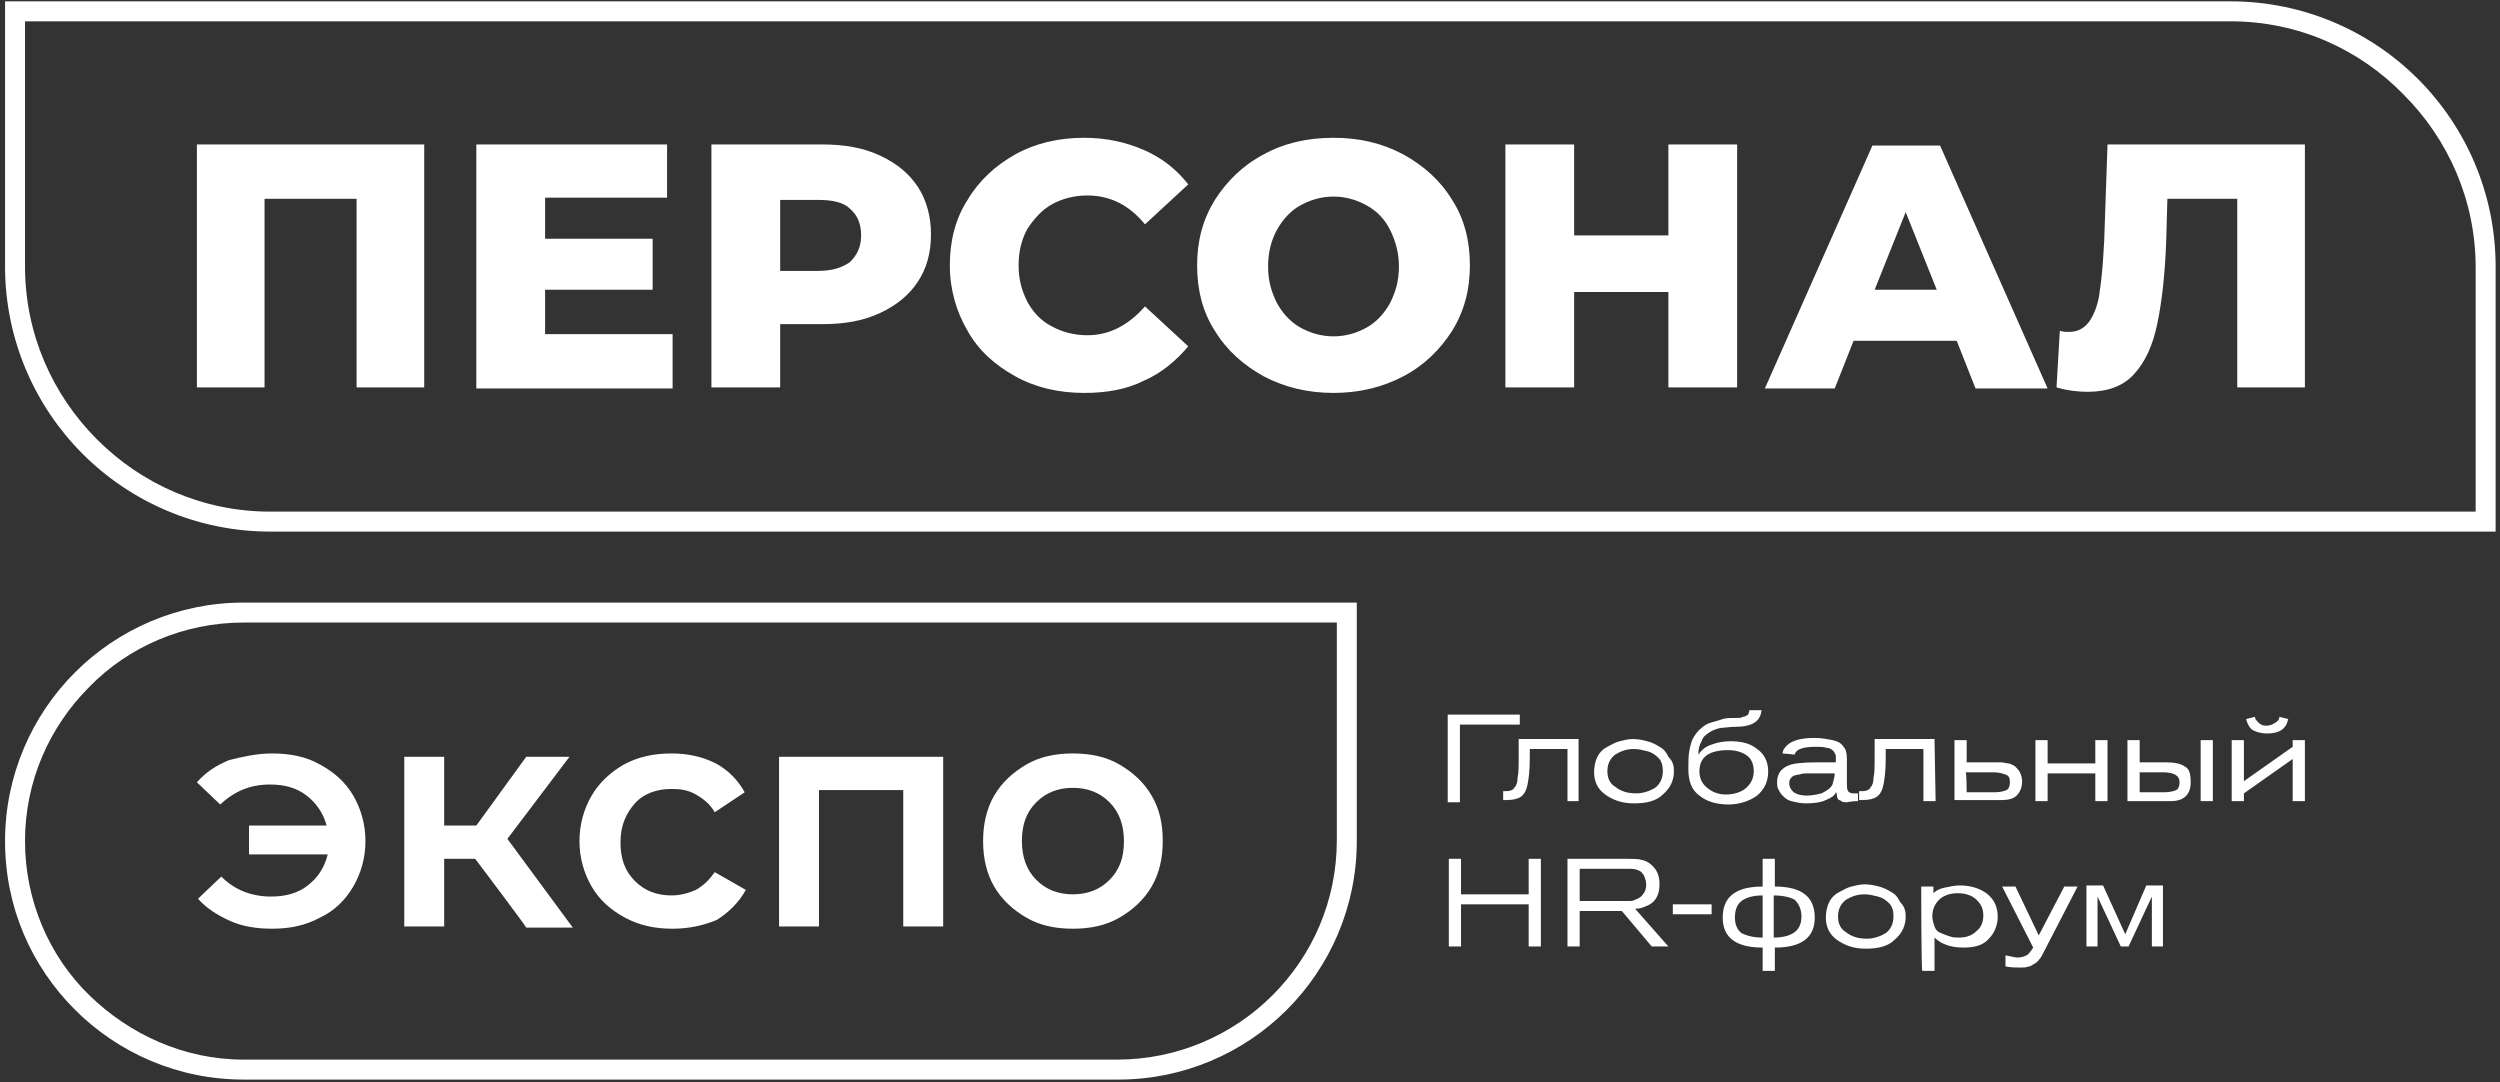
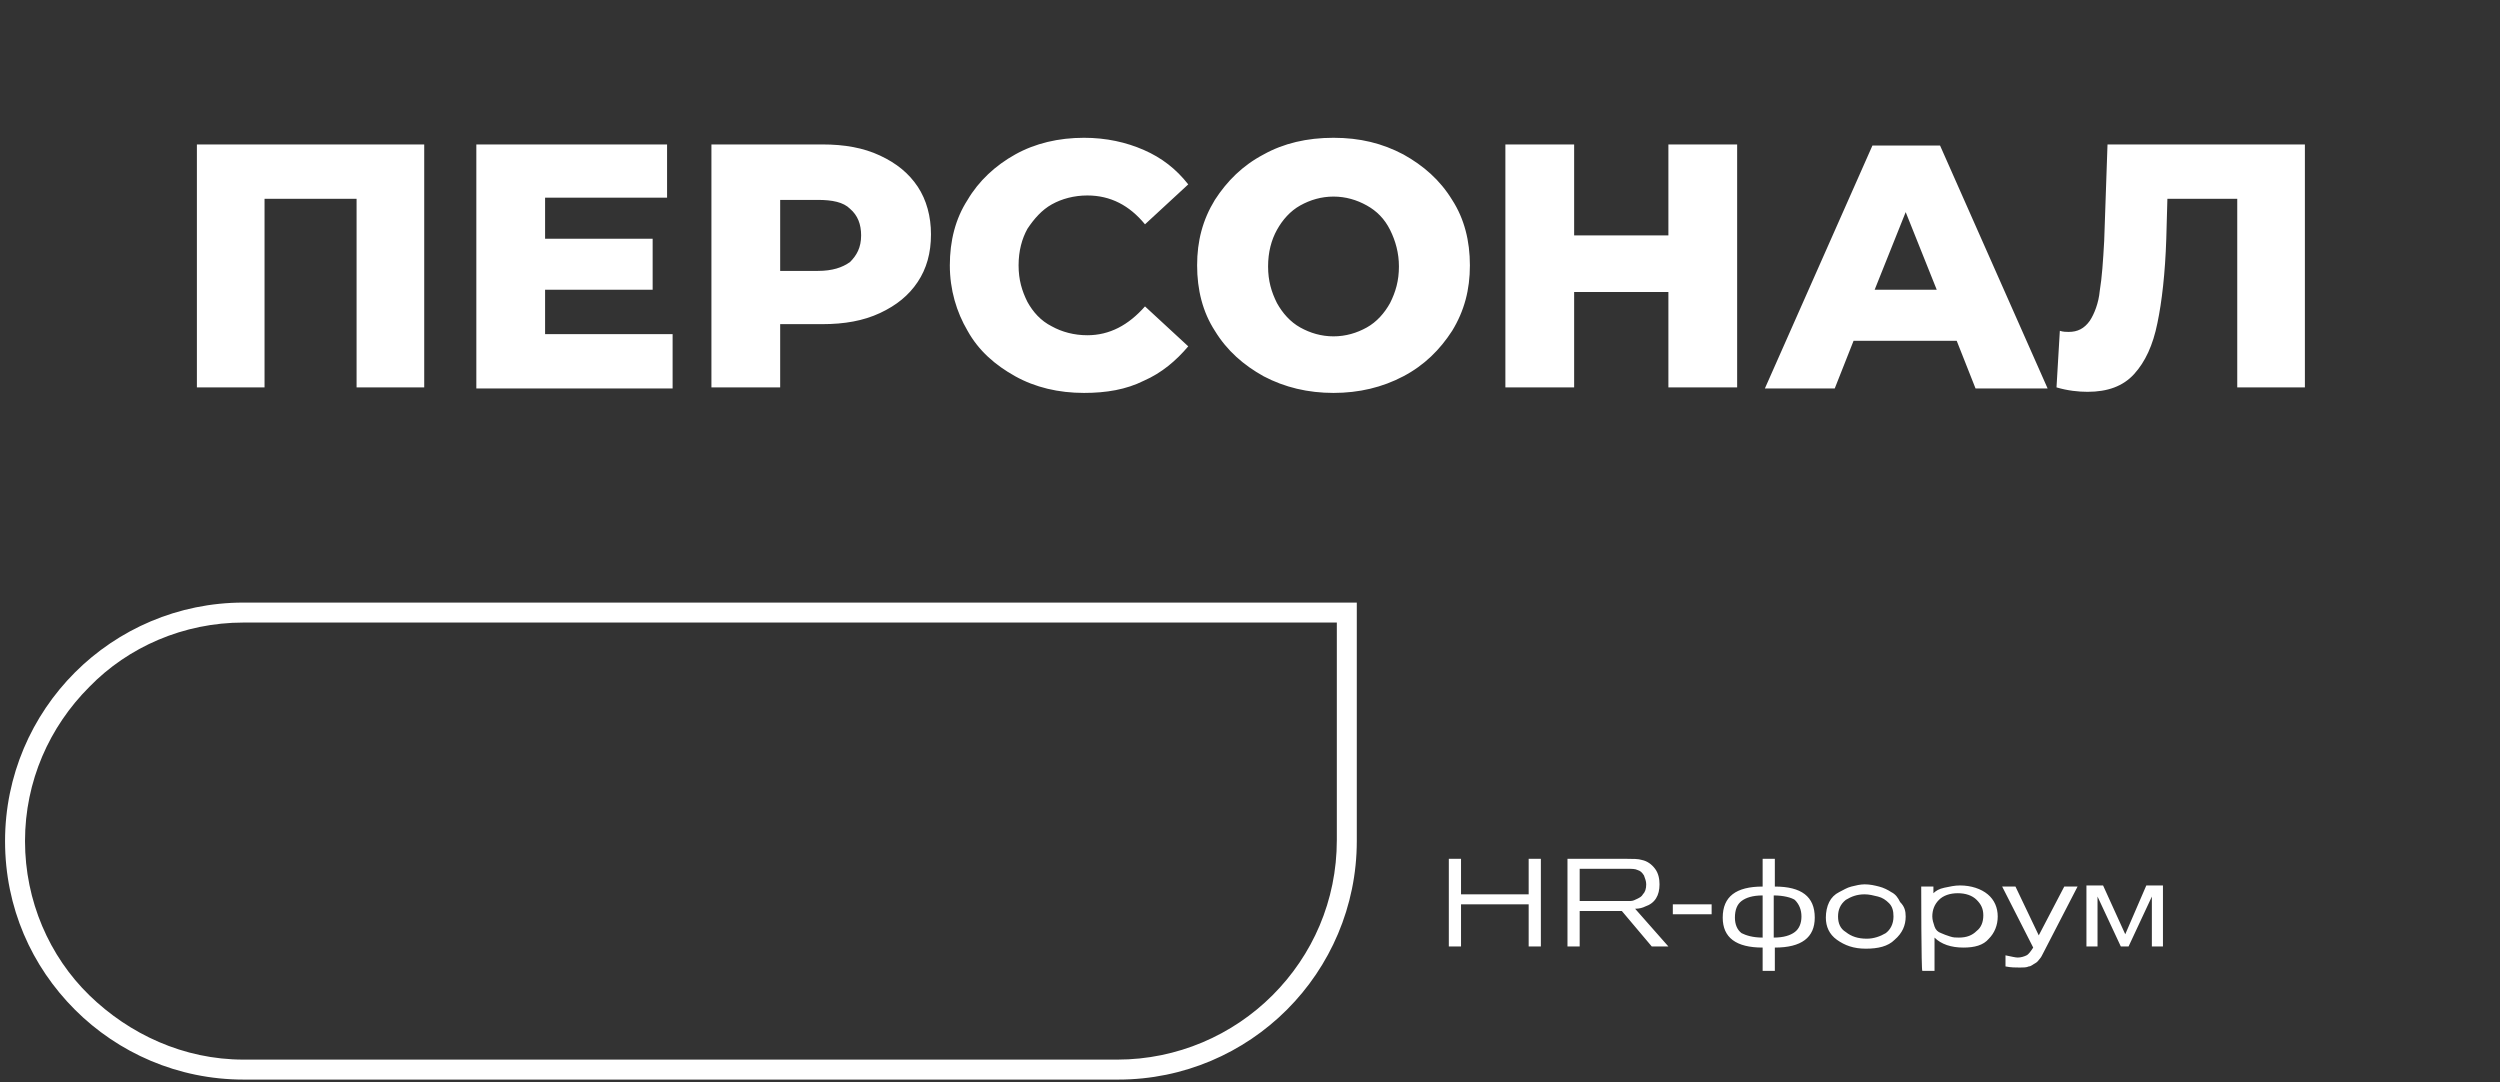
<svg xmlns="http://www.w3.org/2000/svg" width="372" height="161" viewBox="0 0 372 161" fill="none">
  <rect x="0" y="0" width="372" height="161" fill="#333333" stroke="none" />
-   <path d="M2.237 0.201H331.913C342.803 0.201 352.703 4.657 359.798 11.755C366.893 18.853 371.348 28.756 371.348 39.651V79.1H40.188C29.298 79.1 19.398 74.644 12.303 67.546C5.208 60.448 0.752 50.545 0.752 39.651V0.201H2.237ZM331.913 3.172H3.722V39.651C3.722 49.719 7.848 58.798 14.448 65.4C21.048 72.003 30.123 76.129 40.188 76.129H368.378V39.816C368.378 29.747 364.253 20.668 357.653 14.066C351.053 7.298 341.978 3.172 331.913 3.172Z" fill="white" />
  <path d="M63.124 21.493V57.642H53.059V29.581H39.364V57.642H29.298V21.493H63.124ZM100.084 49.884V57.807H70.879V21.493H99.26V29.416H81.109V35.524H97.114V43.116H81.109V49.719H100.084V49.884ZM122.36 21.493C125.66 21.493 128.465 21.988 130.94 23.144C133.415 24.299 135.23 25.785 136.55 27.766C137.87 29.746 138.53 32.222 138.53 34.863C138.53 37.669 137.87 39.98 136.55 41.961C135.23 43.942 133.415 45.427 130.94 46.583C128.465 47.738 125.66 48.233 122.36 48.233H116.09V57.642H105.86V21.493H122.36ZM121.7 40.31C123.845 40.31 125.33 39.815 126.485 38.99C127.475 37.999 128.135 36.844 128.135 35.028C128.135 33.378 127.64 32.057 126.485 31.067C125.495 30.076 123.845 29.746 121.7 29.746H116.09V40.31H121.7ZM161.3 58.467C157.505 58.467 154.04 57.642 151.07 55.991C148.1 54.341 145.625 52.195 143.975 49.224C142.325 46.418 141.335 43.116 141.335 39.485C141.335 35.854 142.16 32.553 143.975 29.746C145.625 26.94 148.1 24.63 151.07 22.979C154.04 21.328 157.505 20.503 161.3 20.503C164.6 20.503 167.571 21.163 170.211 22.319C172.851 23.474 174.996 25.125 176.811 27.436L170.376 33.378C168.066 30.572 165.26 29.086 161.795 29.086C159.815 29.086 158 29.581 156.515 30.407C155.03 31.232 153.875 32.553 152.885 34.038C152.06 35.524 151.565 37.339 151.565 39.485C151.565 41.631 152.06 43.282 152.885 44.932C153.71 46.418 154.865 47.738 156.515 48.563C158 49.389 159.815 49.884 161.795 49.884C165.095 49.884 167.901 48.398 170.376 45.592L176.811 51.535C174.996 53.68 172.851 55.496 170.211 56.651C167.571 57.972 164.6 58.467 161.3 58.467ZM198.426 58.467C194.631 58.467 191.166 57.642 188.031 55.991C185.061 54.341 182.586 52.195 180.771 49.224C178.956 46.418 178.131 43.116 178.131 39.485C178.131 35.854 178.956 32.718 180.771 29.746C182.586 26.94 184.896 24.63 188.031 22.979C191.001 21.328 194.466 20.503 198.426 20.503C202.386 20.503 205.686 21.328 208.821 22.979C211.791 24.63 214.266 26.775 216.081 29.746C217.896 32.553 218.721 35.854 218.721 39.485C218.721 43.116 217.896 46.253 216.081 49.224C214.266 52.03 211.956 54.341 208.821 55.991C205.686 57.642 202.221 58.467 198.426 58.467ZM198.426 50.049C200.241 50.049 201.891 49.554 203.376 48.729C204.861 47.903 206.016 46.583 206.841 45.097C207.666 43.447 208.161 41.796 208.161 39.65C208.161 37.669 207.666 35.854 206.841 34.203C206.016 32.553 204.861 31.397 203.376 30.572C201.891 29.746 200.241 29.251 198.426 29.251C196.611 29.251 194.961 29.746 193.476 30.572C191.991 31.397 190.836 32.718 190.011 34.203C189.186 35.689 188.691 37.504 188.691 39.65C188.691 41.796 189.186 43.447 190.011 45.097C190.836 46.583 191.991 47.903 193.476 48.729C194.961 49.554 196.611 50.049 198.426 50.049ZM258.487 21.493V57.642H248.257V43.447H234.232V57.642H224.001V21.493H234.232V35.028H248.257V21.493C248.257 21.493 258.487 21.493 258.487 21.493ZM291.157 50.709H275.812L273.007 57.807H262.612L278.617 21.658H288.682L304.688 57.807H293.962L291.157 50.709ZM288.187 43.116L283.567 31.562L278.947 43.116C278.782 43.116 288.187 43.116 288.187 43.116ZM342.968 21.493V57.642H332.903V29.581H322.508L322.343 35.524C322.178 40.641 321.683 44.932 321.023 48.068C320.363 51.37 319.208 53.846 317.558 55.661C315.908 57.477 313.598 58.302 310.628 58.302C309.308 58.302 307.658 58.137 306.008 57.642L306.503 49.224C306.998 49.389 307.493 49.389 307.823 49.389C309.143 49.389 310.133 48.894 310.958 47.738C311.618 46.748 312.278 45.097 312.443 43.282C312.773 41.301 312.938 38.825 313.103 35.854L313.598 21.493H342.968Z" fill="white" />
  <path d="M36.228 89.664H201.891V125.152C201.891 134.891 197.93 143.804 191.495 150.242C185.06 156.679 176.15 160.641 166.415 160.641H36.228C26.493 160.641 17.583 156.679 11.148 150.242C4.713 143.804 0.752 135.056 0.752 125.152C0.752 115.414 4.713 106.5 11.148 100.063C17.583 93.626 26.493 89.664 36.228 89.664ZM198.92 92.635H36.228C27.318 92.635 19.068 96.266 13.293 102.209C7.353 108.151 3.722 116.239 3.722 125.152C3.722 134.066 7.353 142.319 13.293 148.096C19.233 153.873 27.318 157.67 36.228 157.67H166.25C175.16 157.67 183.41 154.038 189.35 148.096C195.29 142.154 198.92 134.066 198.92 124.987V92.635Z" fill="white" />
-   <path d="M40.519 112.113C43.159 112.113 45.634 112.608 47.614 113.763C49.759 114.919 51.409 116.404 52.564 118.385C53.719 120.366 54.379 122.677 54.379 125.153C54.379 127.629 53.719 129.94 52.564 131.92C51.409 133.901 49.759 135.552 47.614 136.542C45.469 137.697 43.159 138.193 40.519 138.193C38.209 138.193 36.063 137.862 34.248 137.037C32.433 136.212 30.783 135.221 29.463 133.736L32.928 130.435C34.908 132.415 37.383 133.406 40.354 133.406C42.499 133.406 44.314 132.911 45.799 131.755C47.284 130.6 48.274 129.114 48.769 127.133H37.053V122.842H48.604C48.109 121.026 47.119 119.541 45.634 118.385C44.149 117.23 42.334 116.735 40.189 116.735C37.218 116.735 34.908 117.725 32.764 119.706L29.298 116.404C30.618 114.919 32.103 113.928 34.084 113.103C36.063 112.608 38.209 112.113 40.519 112.113ZM70.714 127.794H66.094V137.862H60.154V112.608H66.094V122.842H70.879L78.304 112.608H84.739L75.499 124.823L85.234 138.028H78.304C78.304 137.862 70.714 127.794 70.714 127.794ZM100.085 138.193C97.445 138.193 95.134 137.697 92.989 136.542C90.844 135.387 89.194 133.901 88.039 131.92C86.884 129.94 86.224 127.629 86.224 125.153C86.224 122.677 86.884 120.366 88.039 118.385C89.194 116.404 90.844 114.919 92.824 113.763C94.969 112.608 97.279 112.113 99.919 112.113C102.395 112.113 104.54 112.608 106.52 113.598C108.335 114.589 109.82 116.074 110.81 117.89L106.355 120.861C105.695 119.706 104.705 118.88 103.55 118.22C102.395 117.56 101.24 117.395 99.919 117.395C97.775 117.395 95.794 118.055 94.474 119.541C93.154 121.026 92.329 122.842 92.329 125.318C92.329 127.794 92.989 129.609 94.474 131.095C95.959 132.58 97.775 133.241 99.919 133.241C101.24 133.241 102.395 132.911 103.55 132.415C104.705 131.755 105.53 130.93 106.355 129.774L110.975 132.415C109.985 134.231 108.5 135.717 106.685 136.872C104.705 137.697 102.56 138.193 100.085 138.193ZM140.345 112.608V137.862H134.405V117.56H121.865V137.862H115.925V112.608C116.09 112.608 140.345 112.608 140.345 112.608ZM159.65 138.193C157.01 138.193 154.7 137.697 152.72 136.542C150.74 135.387 149.09 133.901 147.935 131.92C146.78 129.94 146.285 127.629 146.285 125.153C146.285 122.677 146.78 120.366 147.935 118.385C149.09 116.404 150.74 114.919 152.72 113.763C154.7 112.608 157.01 112.113 159.65 112.113C162.29 112.113 164.6 112.608 166.581 113.763C168.561 114.919 170.211 116.404 171.366 118.385C172.521 120.366 173.016 122.512 173.016 125.153C173.016 127.629 172.521 129.94 171.366 131.92C170.211 133.901 168.561 135.387 166.581 136.542C164.6 137.697 162.29 138.193 159.65 138.193ZM159.65 133.076C161.795 133.076 163.61 132.415 165.096 130.93C166.581 129.444 167.241 127.629 167.241 125.153C167.241 122.842 166.581 120.861 165.096 119.376C163.61 117.89 161.795 117.23 159.65 117.23C157.505 117.23 155.69 117.89 154.205 119.376C152.72 120.861 152.06 122.677 152.06 125.153C152.06 127.464 152.72 129.444 154.205 130.93C155.69 132.415 157.505 133.076 159.65 133.076Z" fill="white" />
-   <path fill-rule="evenodd" clip-rule="evenodd" d="M226.145 106.17V107.821H217.235V119.375H215.42V106.336H226.145V106.17ZM235.056 119.21H233.241V111.452H227.63V112.938C227.63 114.589 227.465 115.909 227.3 116.734C227.135 117.56 226.805 118.22 226.31 118.55C225.815 118.88 225.155 119.045 224.165 119.045H223.67V117.725H224.165C224.66 117.725 225.155 117.56 225.32 117.23C225.65 116.9 225.815 116.404 225.815 115.744C225.98 115.084 225.98 113.928 225.98 112.278V109.967H234.891V119.21H235.056ZM249.081 114.754C249.081 116.074 248.586 117.23 247.431 118.22C246.441 119.21 244.956 119.541 243.141 119.541C241.326 119.541 240.006 119.045 238.851 118.22C237.696 117.395 237.201 116.239 237.201 114.919C237.201 114.093 237.366 113.268 237.696 112.608C238.026 111.948 238.521 111.452 239.181 111.122C239.841 110.792 240.336 110.462 240.996 110.297C241.656 110.132 242.316 109.967 242.976 109.967C243.801 109.967 244.461 110.132 245.121 110.297C245.781 110.462 246.441 110.792 246.936 111.122C247.596 111.452 247.926 111.948 248.256 112.608C248.916 113.268 249.081 113.928 249.081 114.754ZM247.431 114.754C247.431 113.928 247.266 113.268 246.771 112.773C246.276 112.278 245.781 111.948 245.121 111.783C244.461 111.618 243.801 111.452 243.141 111.452C241.986 111.452 241.161 111.783 240.336 112.278C239.511 112.938 239.181 113.763 239.181 114.754C239.181 115.744 239.511 116.569 240.336 117.065C241.161 117.725 242.151 118.055 243.471 118.055C244.461 118.055 245.451 117.725 246.276 117.23C246.936 116.734 247.431 115.909 247.431 114.754ZM260.301 105.675H262.116C261.951 107.326 260.796 108.151 258.156 108.151C257.331 108.151 256.506 108.316 256.011 108.316C255.351 108.481 254.856 108.646 254.361 108.977C253.866 109.307 253.371 109.637 253.206 110.297C252.876 110.792 252.711 111.452 252.711 112.278C253.206 111.618 253.701 111.122 254.691 110.792C255.516 110.462 256.506 110.297 257.496 110.297C259.146 110.297 260.466 110.627 261.456 111.452C262.446 112.113 263.106 113.268 263.106 114.754C263.106 116.239 262.611 117.395 261.456 118.385C260.301 119.21 258.816 119.706 257.166 119.706C255.351 119.706 253.866 119.21 252.876 118.385C251.721 117.56 251.226 116.239 251.226 114.424C251.226 113.433 251.226 112.443 251.391 111.618C251.556 110.792 251.721 110.132 252.051 109.637C252.381 109.142 252.711 108.646 253.206 108.316C253.536 107.986 254.031 107.656 254.691 107.491C255.351 107.326 255.846 107.161 256.341 106.996C256.836 106.831 257.496 106.831 258.321 106.831C258.816 106.831 259.146 106.831 259.311 106.666C259.641 106.666 259.806 106.501 260.136 106.336C260.136 106.17 260.301 106.005 260.301 105.675ZM260.961 114.754C260.961 113.763 260.631 112.938 259.971 112.443C259.311 111.948 258.321 111.618 257.166 111.618C254.361 111.618 252.876 112.608 252.876 114.754C252.876 115.744 253.206 116.569 254.031 117.23C254.856 117.89 255.681 118.22 256.836 118.22C257.991 118.22 258.981 117.89 259.641 117.395C260.466 116.734 260.961 115.909 260.961 114.754ZM276.306 119.21C275.481 119.21 274.986 119.375 274.821 119.375C274.491 119.375 274.161 119.375 273.996 119.21C273.831 119.045 273.501 119.045 273.501 118.88C273.336 118.715 273.336 118.55 273.336 118.385C273.336 118.22 273.336 118.055 273.171 117.89C273.006 118.385 272.511 118.715 271.686 119.045C271.026 119.375 270.036 119.541 268.716 119.541C267.891 119.541 267.231 119.375 266.571 119.21C265.911 119.045 265.581 118.715 265.251 118.385C264.921 118.055 264.756 117.725 264.591 117.395C264.426 117.065 264.426 116.734 264.426 116.404C264.426 115.744 264.591 115.249 264.921 114.754C265.251 114.424 265.581 114.093 266.076 113.928C266.736 113.598 268.221 113.433 270.531 113.433H273.171V113.268C273.171 112.938 273.171 112.608 273.171 112.443C273.171 112.278 273.006 112.113 272.841 111.783C272.676 111.618 272.346 111.287 271.851 111.287C271.356 111.122 270.861 111.122 270.201 111.122C268.386 111.122 267.231 111.452 267.066 112.278L265.251 112.113C265.251 111.783 265.416 111.452 265.581 111.287C266.241 110.297 267.726 109.802 270.036 109.802C271.026 109.802 271.851 109.967 272.676 110.132C273.501 110.297 273.996 110.627 274.326 111.122C274.656 111.452 274.821 112.113 274.821 112.938V116.569C274.821 117.065 274.821 117.395 274.986 117.725C275.151 117.89 275.316 118.055 275.811 118.055H276.471V119.21H276.306ZM273.006 115.084H269.706C269.211 115.084 268.881 115.084 268.716 115.084C268.551 115.084 268.221 115.084 267.726 115.249C267.396 115.249 267.066 115.414 266.901 115.414C266.736 115.579 266.571 115.579 266.406 115.909C266.241 116.074 266.241 116.404 266.241 116.569C266.241 117.065 266.406 117.395 266.901 117.89C267.396 118.22 268.056 118.385 268.881 118.385C269.541 118.385 270.366 118.22 271.026 118.055C271.686 117.725 272.346 117.395 272.676 116.734C272.841 116.074 273.006 115.579 273.006 115.084ZM288.021 119.21H286.206V111.452H280.596V112.938C280.596 114.589 280.431 115.909 280.266 116.734C280.101 117.56 279.771 118.22 279.276 118.55C278.781 118.88 278.121 119.045 277.131 119.045H276.636V117.725H277.131C277.626 117.725 278.121 117.56 278.286 117.23C278.616 116.9 278.781 116.404 278.781 115.744C278.946 115.084 278.946 113.928 278.946 112.278V109.967H287.856L288.021 119.21ZM290.826 119.21V110.132H292.641V113.433H296.272C296.932 113.433 297.262 113.433 297.757 113.433C298.087 113.433 298.582 113.598 298.912 113.598C299.407 113.763 299.737 113.928 299.902 114.093C300.067 114.259 300.397 114.589 300.562 114.919C300.727 115.249 300.892 115.744 300.892 116.239C300.892 117.23 300.562 117.89 300.067 118.385C299.572 118.88 298.747 119.045 297.922 119.045H290.826V119.21ZM292.641 117.89H296.767C297.592 117.89 298.252 117.725 298.582 117.56C298.912 117.395 299.077 116.9 299.077 116.404C299.077 115.744 298.912 115.414 298.417 115.249C297.922 115.084 297.427 114.919 296.602 114.919H292.476C292.641 114.919 292.641 117.89 292.641 117.89ZM313.597 119.21H311.782V115.084H304.687V119.21H302.872V110.132H304.687V113.598H311.782V110.132H313.597V119.21ZM316.567 119.21V110.132H318.382V113.433H322.177C323.497 113.433 324.487 113.598 325.147 114.093C325.807 114.424 325.972 115.249 325.972 116.404C325.972 118.22 324.982 119.21 323.002 119.21H316.567ZM318.382 117.89H322.012C322.837 117.89 323.497 117.725 323.827 117.56C324.157 117.395 324.322 116.9 324.322 116.404C324.322 115.414 323.497 114.919 321.847 114.919H318.382V117.89ZM329.107 119.21H327.457V110.132H329.272V119.21H329.107ZM342.967 119.21H341.152V112.938L333.892 118.055V119.21H332.077V110.132H333.892V116.239L341.152 111.122V110.132H342.967V119.21ZM339.172 106.666L340.492 106.996C340.162 108.481 339.172 109.142 337.357 109.142C336.532 109.142 335.872 108.977 335.212 108.646C334.717 108.316 334.387 107.656 334.222 106.996L335.542 106.666C335.542 106.996 335.707 107.161 336.037 107.491C336.367 107.821 336.697 107.986 337.192 107.986C337.687 107.986 338.182 107.821 338.347 107.656C339.007 107.326 339.172 106.996 339.172 106.666Z" fill="white" />
  <path fill-rule="evenodd" clip-rule="evenodd" d="M229.281 140.834H227.466V134.561H217.4V140.834H215.585V127.794H217.4V133.076H227.466V127.794H229.281V140.834ZM248.256 140.834H245.781L241.326 135.552H235.056V140.834H233.241V127.794H242.151C242.976 127.794 243.801 127.794 244.296 127.959C245.121 128.124 245.781 128.619 246.276 129.279C246.771 129.94 246.936 130.765 246.936 131.59C246.936 133.241 246.276 134.396 244.791 134.892C244.461 135.057 243.966 135.222 243.306 135.222L248.256 140.834ZM235.056 134.066H241.491C241.986 134.066 242.316 134.066 242.646 134.066C242.976 134.066 243.306 133.901 243.636 133.736C243.966 133.571 244.296 133.406 244.461 133.076C244.791 132.746 244.956 132.251 244.956 131.59C244.956 131.095 244.791 130.765 244.626 130.27C244.296 129.775 244.131 129.61 243.636 129.445C243.306 129.28 242.811 129.279 242.151 129.279H235.056V134.066ZM254.691 136.047H248.916V134.561H254.691V136.047ZM264.096 127.794V131.92C268.056 131.92 270.036 133.406 270.036 136.542C270.036 139.513 268.056 140.999 264.096 140.999V144.465H262.281V140.999C258.321 140.999 256.341 139.513 256.341 136.542C256.341 133.406 258.321 131.92 262.281 131.92V127.794H264.096ZM262.281 139.513V133.241C260.796 133.241 259.806 133.571 259.146 134.066C258.486 134.561 258.156 135.387 258.156 136.542C258.156 137.533 258.486 138.358 259.146 138.853C259.806 139.183 260.796 139.513 262.281 139.513ZM263.931 133.241V139.513C265.416 139.513 266.406 139.183 267.066 138.688C267.726 138.193 268.056 137.368 268.056 136.377C268.056 135.387 267.726 134.561 267.066 133.901C266.571 133.571 265.416 133.241 263.931 133.241ZM283.566 136.377C283.566 137.698 283.071 138.853 281.916 139.843C280.926 140.834 279.441 141.164 277.626 141.164C275.811 141.164 274.491 140.669 273.336 139.843C272.181 139.018 271.686 137.863 271.686 136.542C271.686 135.717 271.851 134.892 272.181 134.231C272.511 133.571 273.006 133.076 273.666 132.746C274.326 132.416 274.821 132.086 275.481 131.92C276.141 131.755 276.801 131.59 277.461 131.59C278.286 131.59 278.946 131.755 279.606 131.92C280.266 132.086 280.926 132.416 281.421 132.746C282.081 133.076 282.411 133.571 282.741 134.231C283.401 134.892 283.566 135.552 283.566 136.377ZM281.751 136.377C281.751 135.552 281.586 134.892 281.091 134.396C280.596 133.901 280.101 133.571 279.441 133.406C278.781 133.241 278.121 133.076 277.461 133.076C276.306 133.076 275.481 133.406 274.656 133.901C273.831 134.561 273.501 135.387 273.501 136.377C273.501 137.368 273.831 138.193 274.656 138.688C275.481 139.348 276.471 139.678 277.791 139.678C278.781 139.678 279.771 139.348 280.596 138.853C281.256 138.358 281.751 137.533 281.751 136.377ZM285.877 131.92H287.692V132.911C288.022 132.581 288.517 132.251 289.342 132.086C290.167 131.92 290.827 131.755 291.652 131.755C293.302 131.755 294.787 132.251 295.777 133.076C296.767 133.901 297.262 135.057 297.262 136.377C297.262 137.698 296.767 138.853 295.942 139.678C295.117 140.669 293.797 140.999 292.147 140.999C290.332 140.999 288.847 140.504 287.857 139.513V144.465H286.042C285.877 144.465 285.877 131.92 285.877 131.92ZM295.117 136.212C295.117 135.222 294.787 134.561 294.127 133.901C293.467 133.241 292.477 132.911 291.322 132.911C290.167 132.911 289.177 133.241 288.517 133.901C287.857 134.561 287.527 135.387 287.527 136.377C287.527 136.872 287.692 137.368 287.857 137.863C288.022 138.358 288.352 138.688 288.847 138.853C289.177 139.018 289.672 139.183 290.167 139.348C290.662 139.513 290.992 139.513 291.487 139.513C292.642 139.513 293.467 139.183 294.127 138.523C294.787 138.028 295.117 137.202 295.117 136.212ZM307.162 131.92H309.142L304.027 141.824C303.862 142.154 303.697 142.484 303.532 142.65C303.367 142.815 303.202 143.145 302.872 143.31C302.542 143.475 302.212 143.805 301.882 143.805C301.552 143.97 301.057 143.97 300.562 143.97C299.902 143.97 299.242 143.97 298.417 143.805V142.154C299.242 142.319 299.902 142.484 300.232 142.484C300.727 142.484 301.222 142.319 301.552 142.154C301.882 141.989 302.212 141.494 302.542 140.999L297.922 131.92H299.902L303.367 139.183L307.162 131.92ZM321.847 140.834H320.197V133.406L316.732 140.834H315.577L312.112 133.406V140.834H310.462V131.755H312.937L316.237 139.018L319.372 131.755H321.847V140.834Z" fill="white" />
</svg>